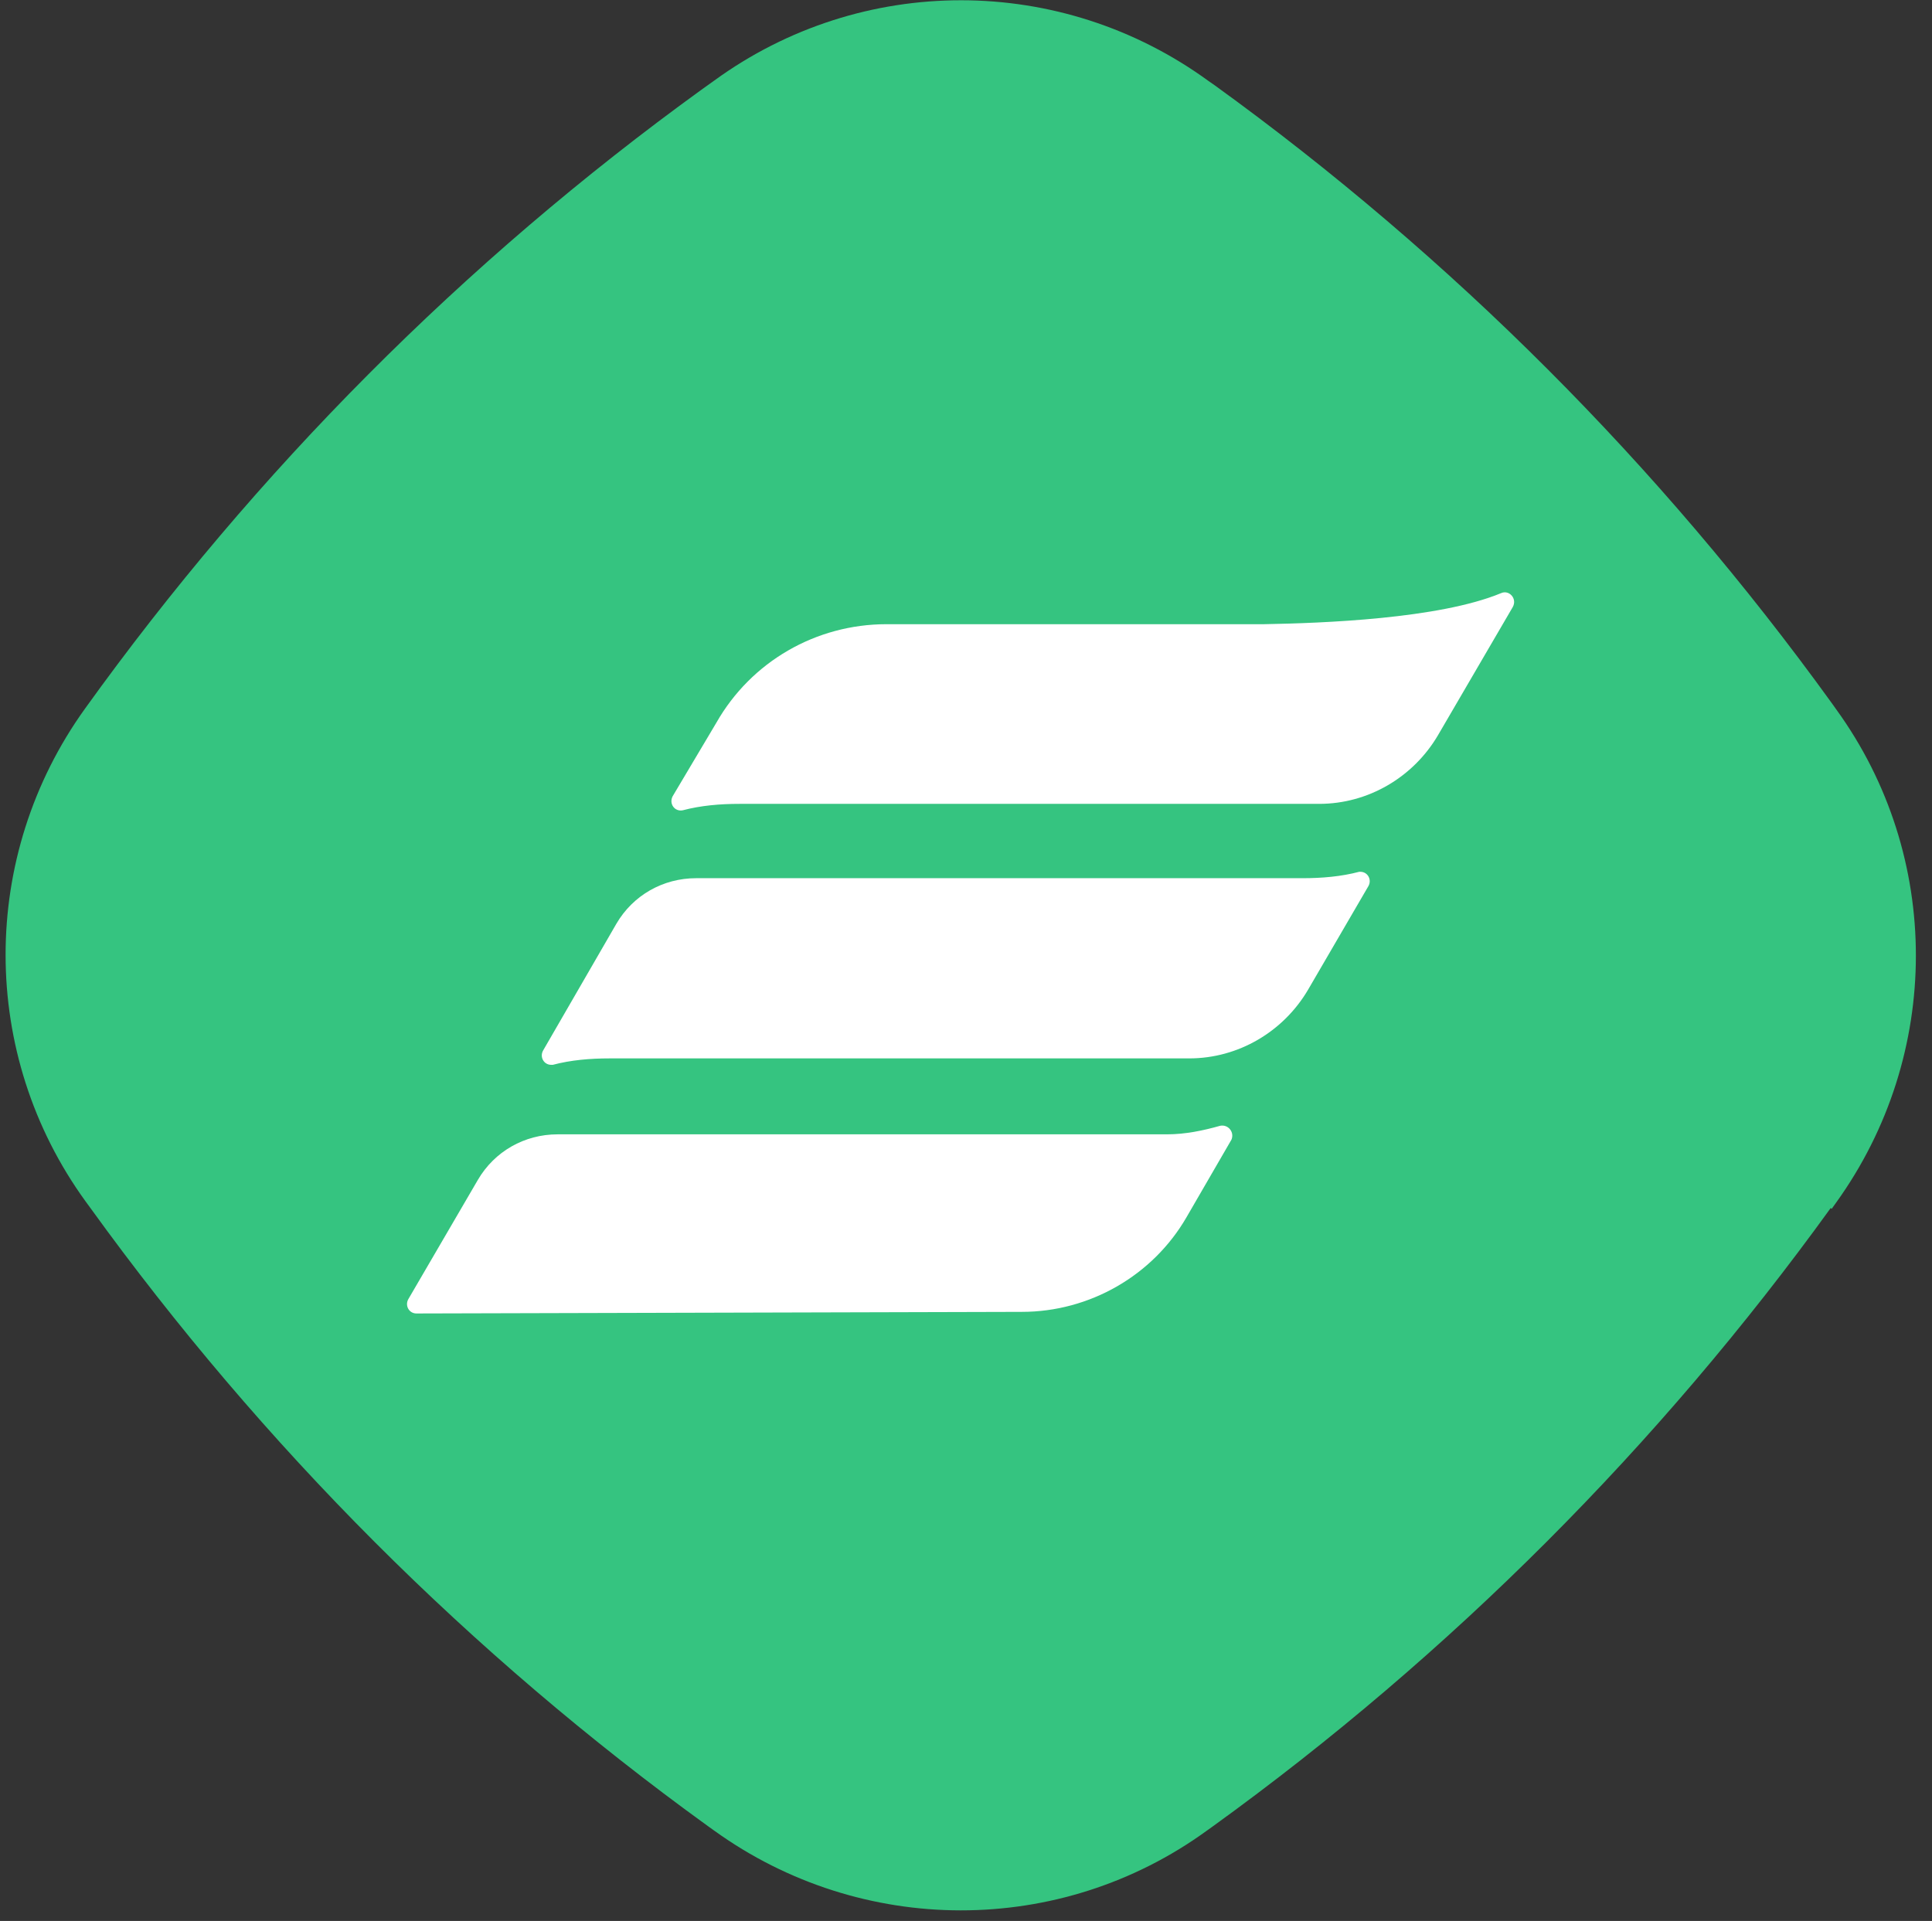
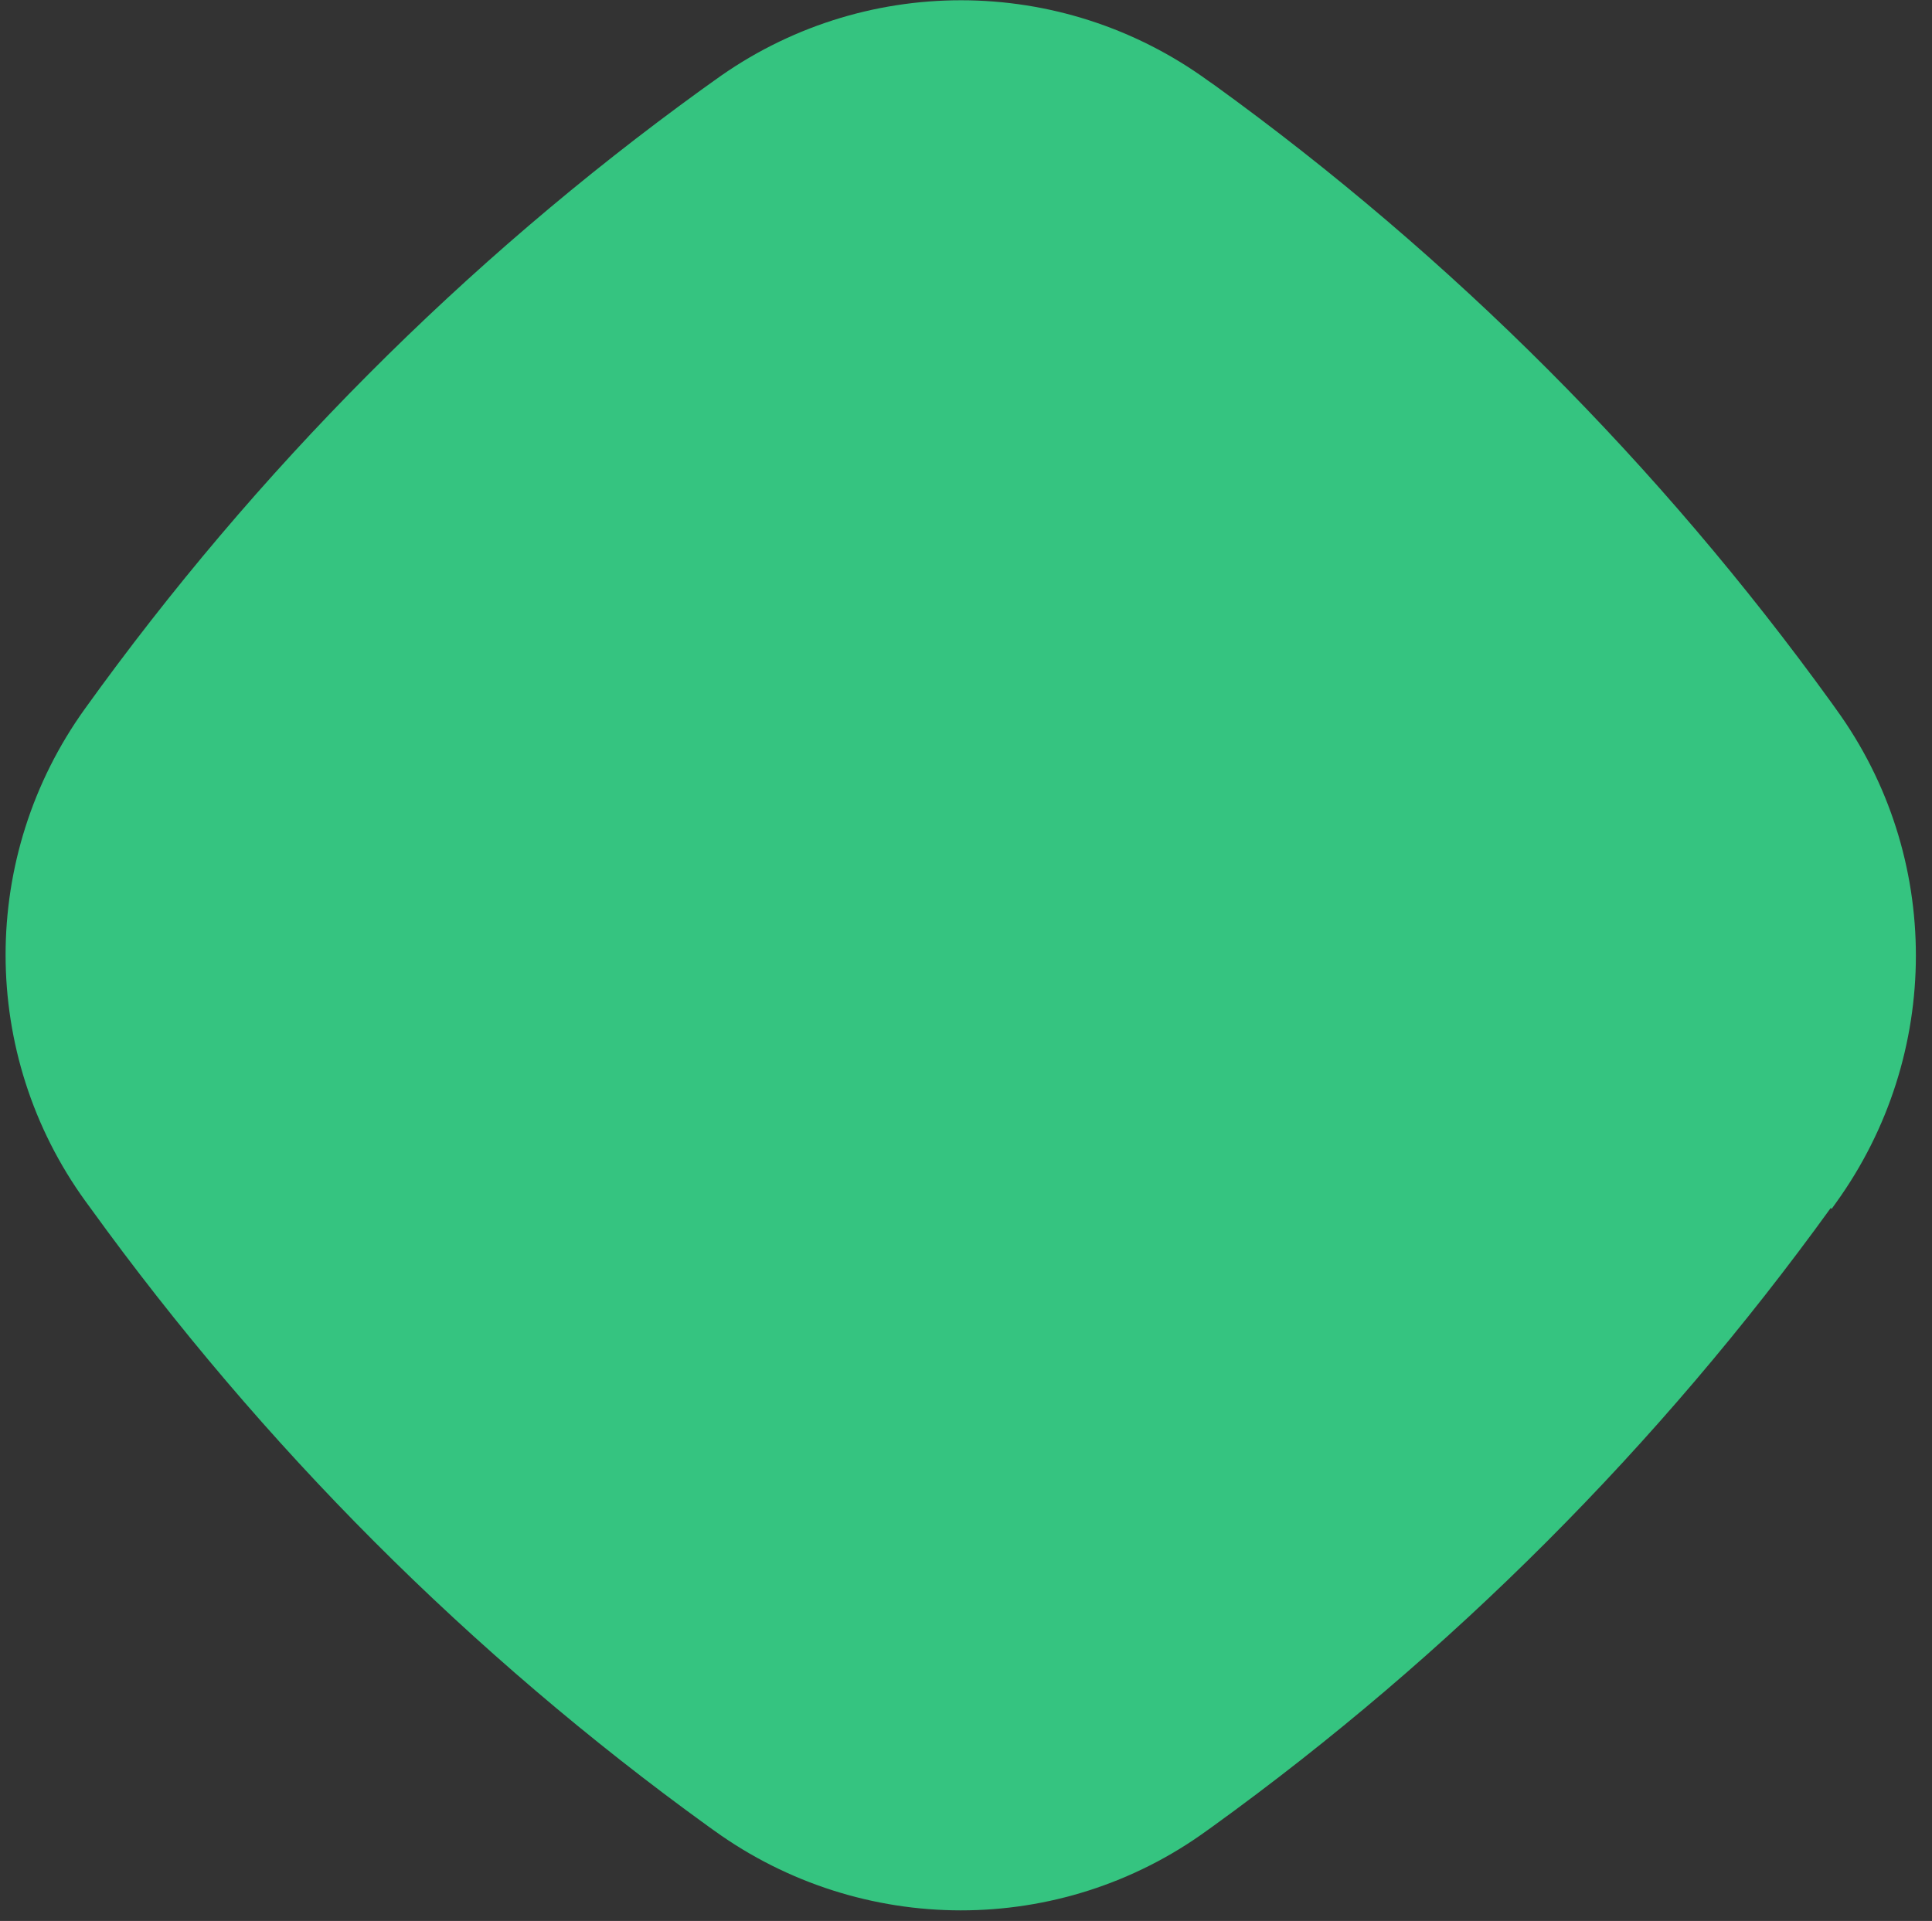
<svg xmlns="http://www.w3.org/2000/svg" width="178" height="177" viewBox="0 0 178 177" fill="none">
  <rect x="0" y="0" width="178" height="177" fill="#333333" stroke="none" />
  <path d="M168.754 111.389L169.175 110.799C178.943 97.225 178.983 78.886 169.169 65.353L168.748 64.762C160.83 53.8 152.069 43.513 142.593 34.026C133.116 24.539 122.797 15.727 111.889 7.842L111.342 7.462C97.738 -2.446 79.377 -2.449 65.818 7.415L64.639 8.258C42.742 24.107 23.583 43.37 7.835 65.291C-1.933 78.865 -1.931 97.161 7.883 110.695L8.346 111.328C16.265 122.29 25.025 132.577 34.502 142.064C43.978 151.551 54.297 160.363 65.205 168.248L65.795 168.67C79.356 178.452 97.676 178.497 111.193 168.675L111.782 168.254C133.637 152.447 152.838 133.225 168.67 111.305L168.754 111.389Z" fill="#35C480" />
-   <circle cx="88.5" cy="88" r="60" fill="#35C480" />
-   <path fill-rule="evenodd" clip-rule="evenodd" d="M138.288 54.657C139.027 54.312 139.816 55.149 139.372 55.938L132.474 67.763C130.208 71.606 126.069 74.069 121.536 74.069H68.126C66.352 74.069 64.578 74.217 62.903 74.661C62.164 74.808 61.622 74.069 61.967 73.379L66.007 66.58C69.21 60.963 75.172 57.514 81.675 57.514H116.461C121.881 57.416 132.573 57.022 138.288 54.657ZM125.33 80.327C126.02 80.327 126.414 81.066 126.069 81.657L120.502 91.216C118.235 95.059 114.096 97.522 109.563 97.522H56.153C54.38 97.522 52.606 97.67 50.931 98.114H50.783C50.093 98.114 49.699 97.375 50.044 96.784L56.794 85.106C58.321 82.495 61.081 80.918 64.135 80.918H120.009C121.783 80.918 123.556 80.77 125.232 80.327H125.33ZM113.456 105.011C113.751 104.322 113.16 103.583 112.421 103.73C110.844 104.174 109.218 104.519 107.494 104.519H51.374C48.319 104.519 45.56 106.095 44.032 108.707L37.627 119.694C37.282 120.285 37.676 121.025 38.366 121.025L94.141 120.877C100.399 120.877 106.213 117.526 109.317 112.156L113.456 105.011Z" fill="white" />
</svg>